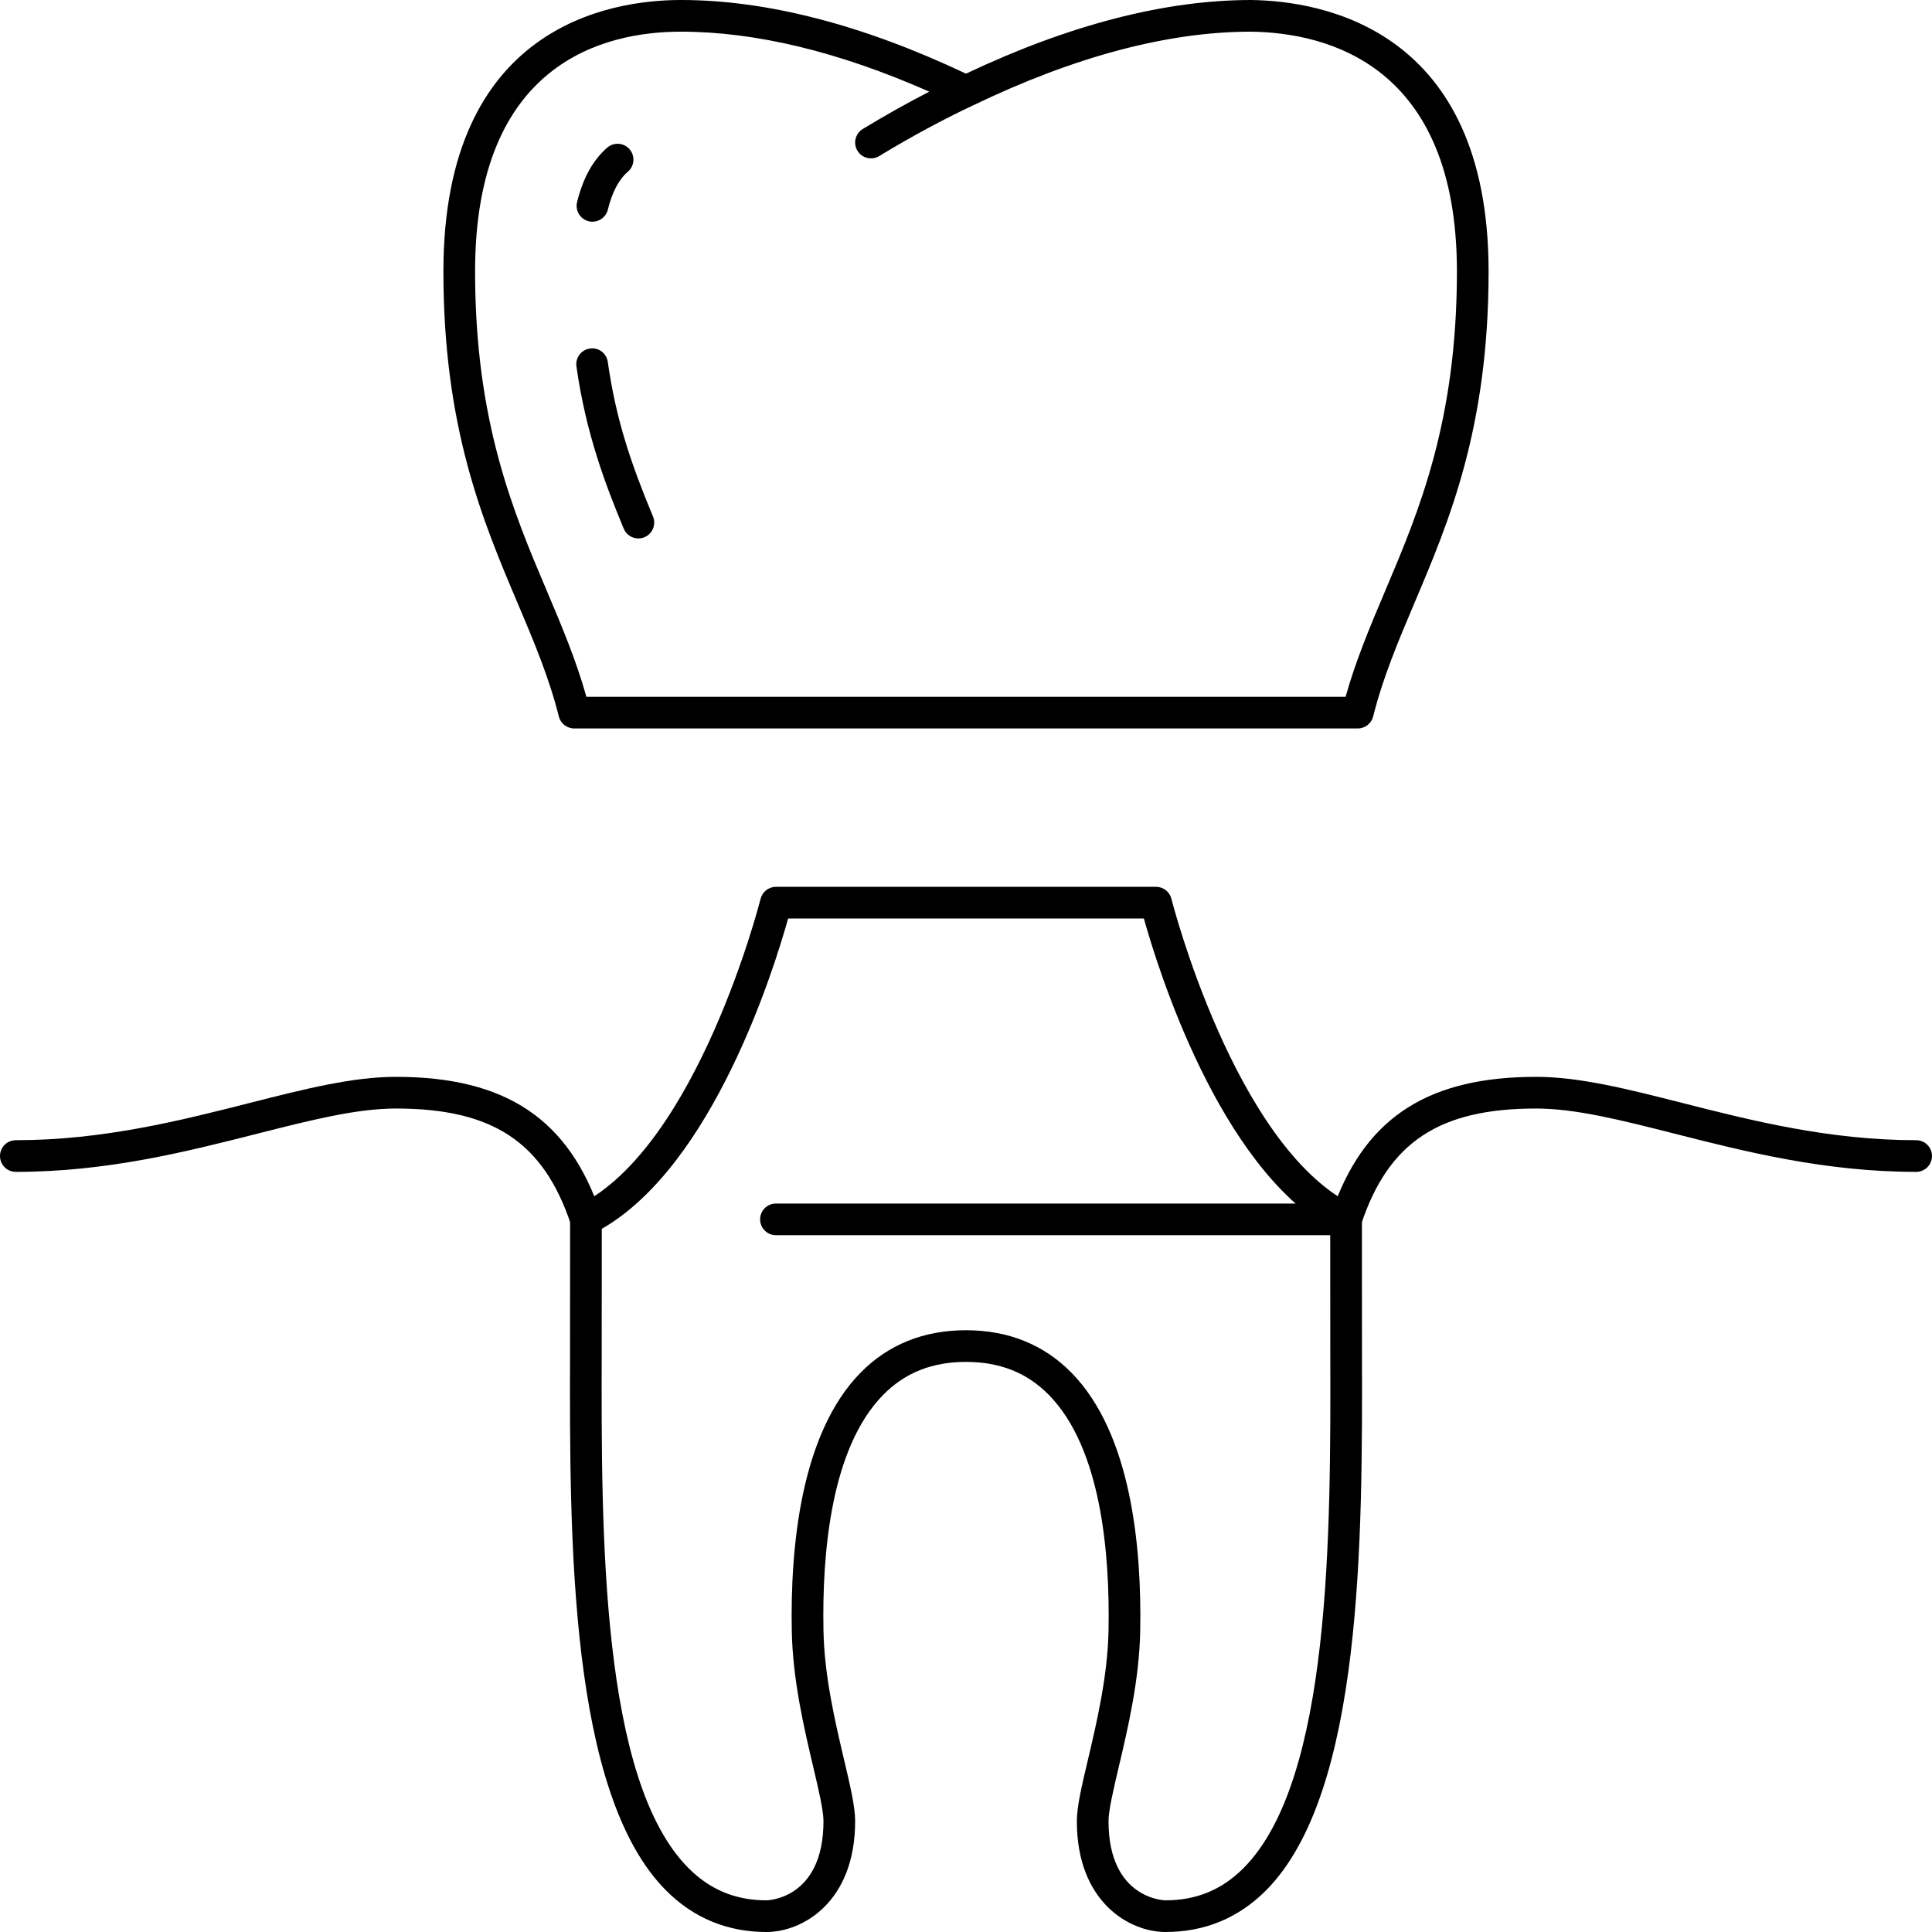
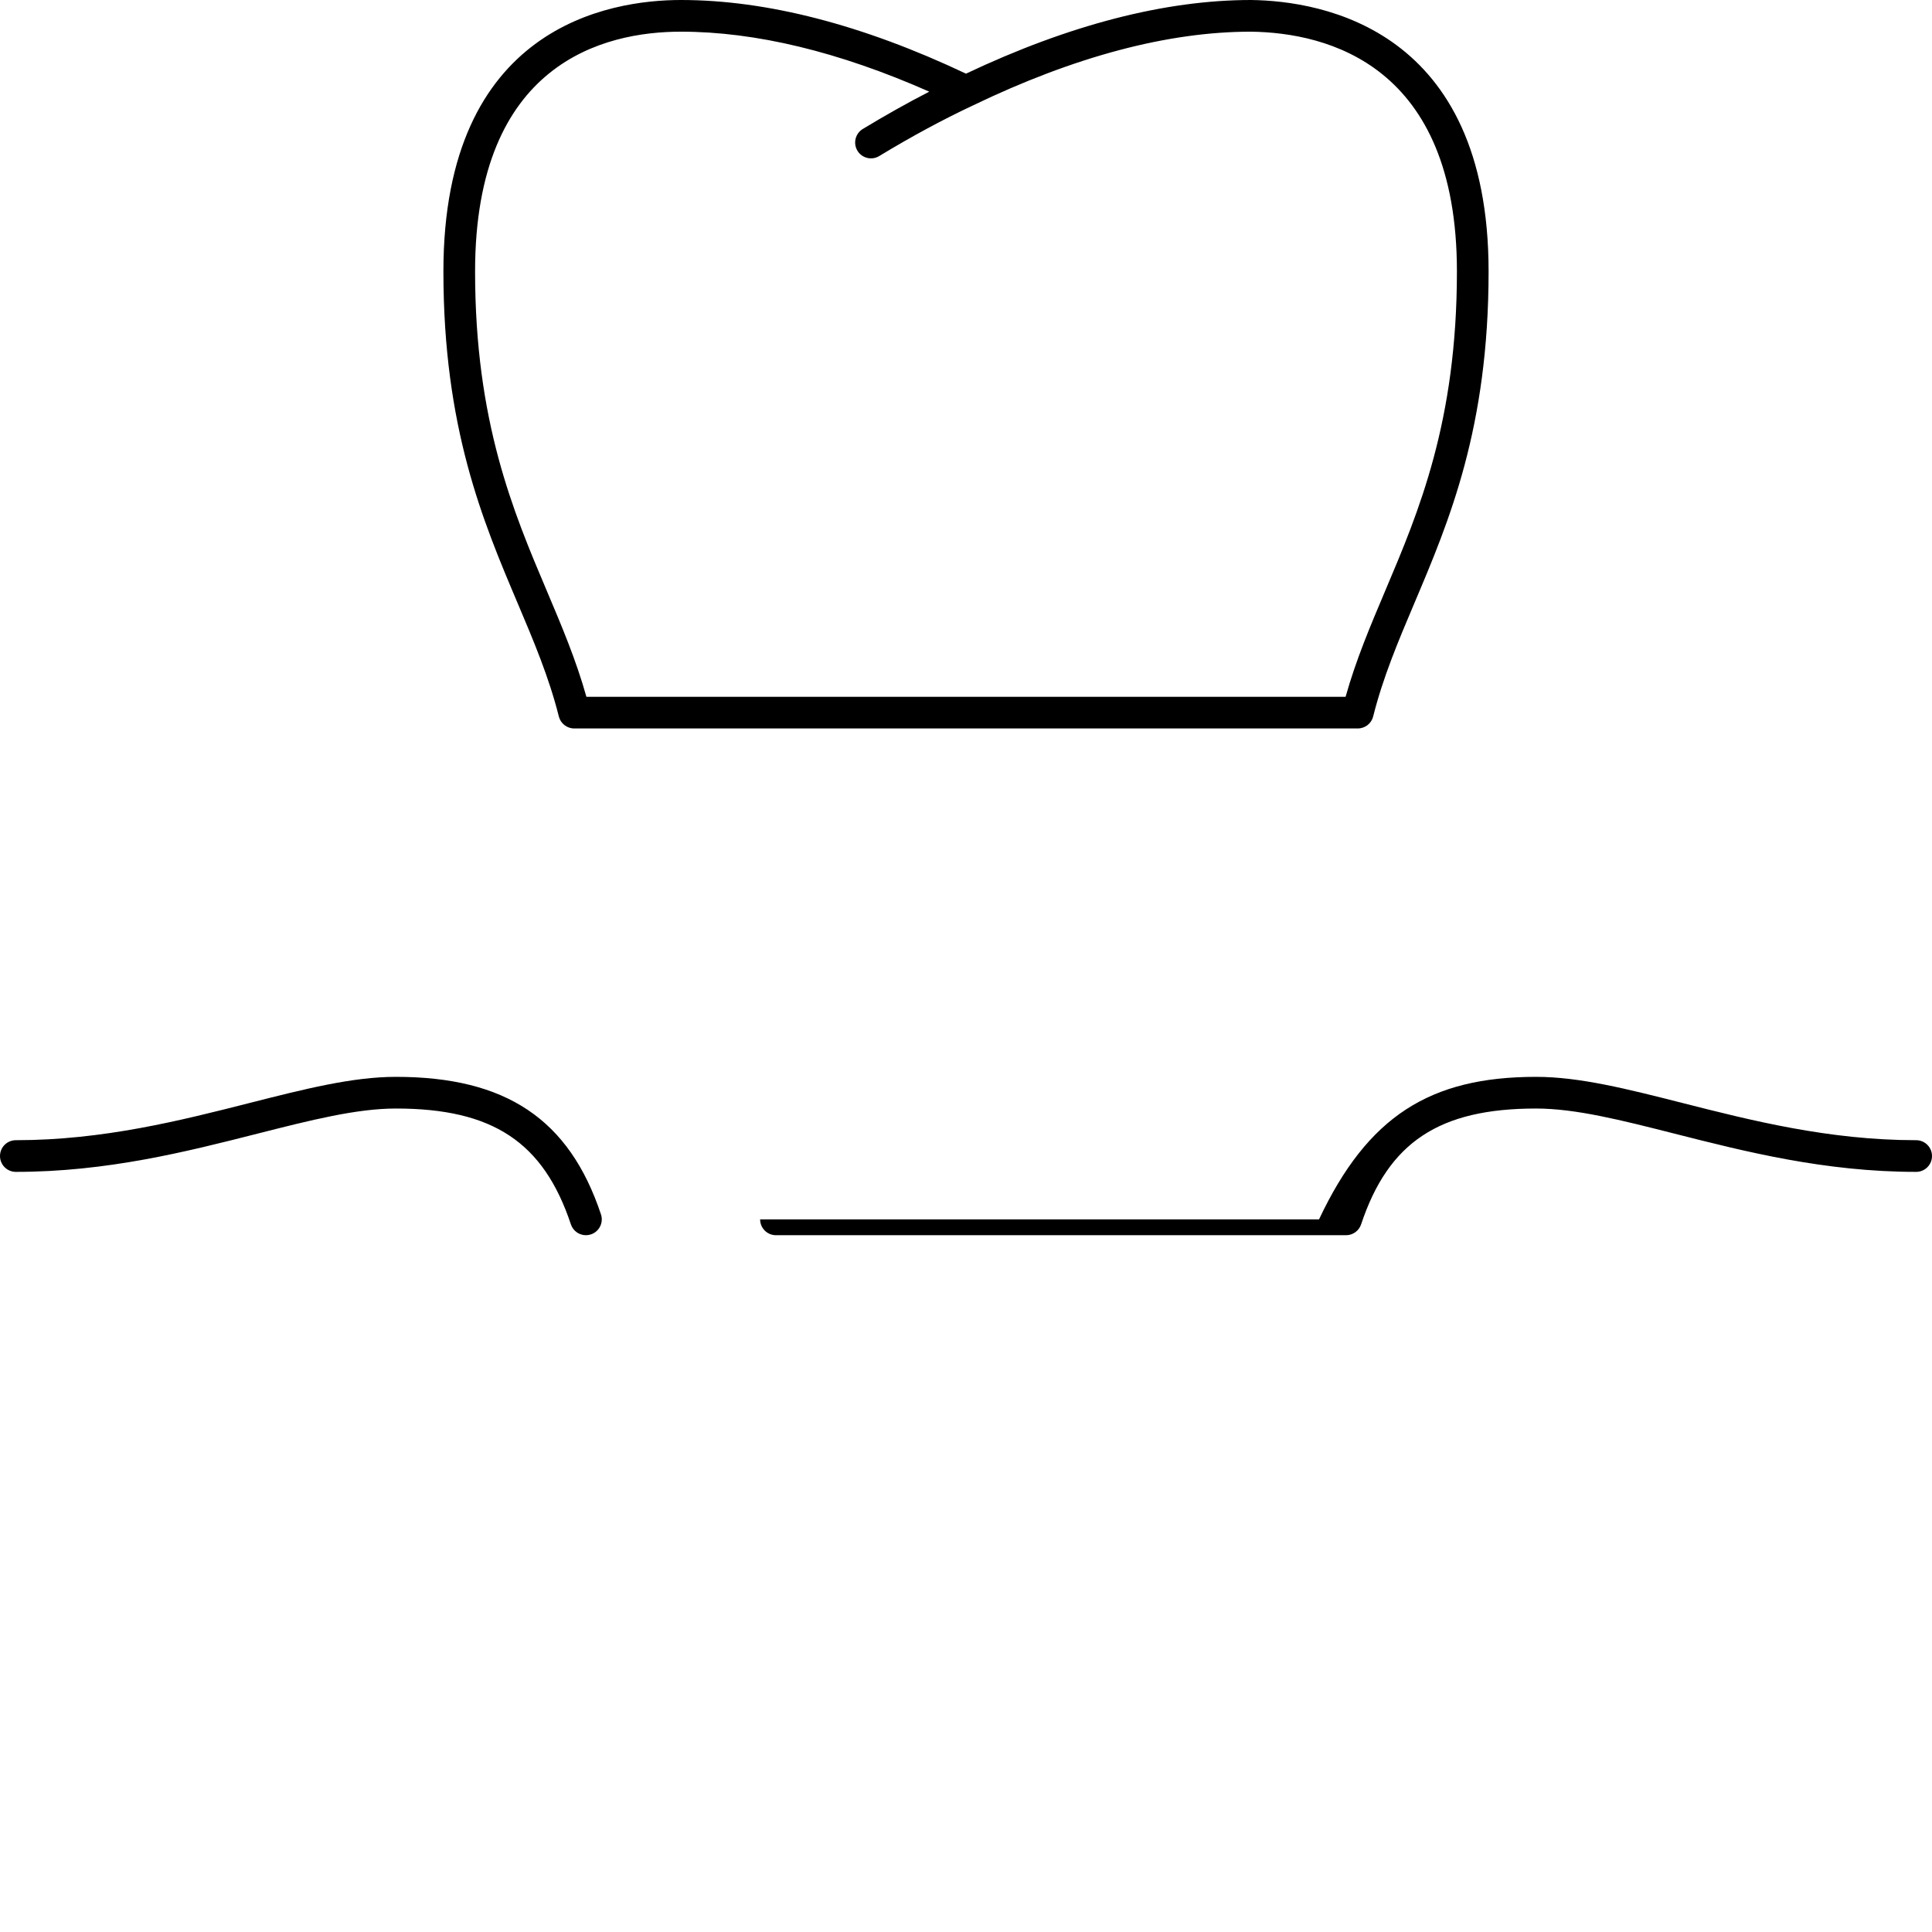
<svg xmlns="http://www.w3.org/2000/svg" height="610.0" preserveAspectRatio="xMidYMid meet" version="1.0" viewBox="0.0 0.0 610.0 610.0" width="610.0" zoomAndPan="magnify">
  <g>
    <g id="change1_1">
-       <path d="M367.979,610C356.729,610,340,600.679,340,575c0-4.57,1.543-11.123,3.506-19.414 c2.764-11.748,6.221-26.367,6.494-40.684c0.479-24.726-2.402-57.719-18.809-74.453 C324.287,433.418,315.723,430,305,430c-10.723,0-19.287,3.418-26.191,10.449 C262.402,457.183,259.521,490.176,260,514.902c0.273,14.317,3.73,28.936,6.494,40.684 C268.457,563.877,270,570.43,270,575c0,25.679-16.729,35-27.979,35 c-12.373,0-23.046-4.409-31.708-13.101c-30.684-30.756-30.479-111.274-30.333-170.068L180,385 c0-1.895,1.074-3.623,2.764-4.473c37.509-18.755,57.187-95.962,57.382-96.738 C240.703,281.563,242.705,280,245,280h120c2.295,0,4.297,1.563,4.854,3.784 c0.195,0.781,19.912,78.008,57.382,96.743C428.926,381.377,430,383.105,430,385l0.02,41.831 c0.146,58.794,0.351,139.312-30.332,170.068C391.025,605.591,380.352,610,367.979,610z M305,420 c13.359,0,24.57,4.526,33.33,13.447c18.838,19.214,22.188,55.005,21.67,81.651 c-0.303,15.381-3.887,30.576-6.768,42.783C351.504,565.239,350,571.592,350,575 c0,24.712,17.803,25,17.979,25c9.755,0,17.812-3.325,24.628-10.161 c27.754-27.818,27.559-105.943,27.413-162.984L420,387.988 C384.834,367.788,365.664,306.133,361.162,290h-112.324 C244.336,306.133,225.166,367.788,190,387.988l-0.02,38.867 c-0.146,57.041-0.341,135.166,27.413,162.984C224.209,596.675,232.266,600,242.021,600 C242.197,600,260,599.712,260,575c0-3.408-1.504-9.761-3.232-17.119 c-2.881-12.207-6.465-27.402-6.768-42.783c-0.518-26.646,2.832-62.437,21.67-81.651 C280.43,424.526,291.641,420,305,420z" />
-     </g>
+       </g>
    <g id="change1_5">
      <path d="M185,390c-2.09,0-4.043-1.323-4.746-3.418C171.592,360.601,155.586,350,125,350 c-12.471,0-26.973,3.687-43.77,7.949C58.994,363.599,33.799,370,5,370c-2.764,0-5-2.236-5-5 s2.236-5,5-5c27.549,0,52.109-6.235,73.77-11.743C96.211,343.828,111.279,340,125,340 c34.766,0,54.736,13.389,64.746,43.418c0.869,2.622-0.547,5.454-3.164,6.323 C186.055,389.917,185.527,390,185,390z" />
    </g>
    <g id="change1_2">
-       <path d="M425,390H245c-2.764,0-5-2.236-5-5s2.236-5,5-5h176.465C431.836,352.373,451.582,340,485,340 c13.721,0,28.789,3.828,46.23,8.257C552.891,353.765,577.451,360,605,360c2.764,0,5,2.236,5,5 s-2.236,5-5,5c-28.799,0-53.994-6.401-76.23-12.051C511.973,353.687,497.471,350,485,350 c-30.586,0-46.592,10.601-55.254,36.582C429.063,388.623,427.148,390,425,390z" />
+       <path d="M425,390H245c-2.764,0-5-2.236-5-5h176.465C431.836,352.373,451.582,340,485,340 c13.721,0,28.789,3.828,46.23,8.257C552.891,353.765,577.451,360,605,360c2.764,0,5,2.236,5,5 s-2.236,5-5,5c-28.799,0-53.994-6.401-76.23-12.051C511.973,353.687,497.471,350,485,350 c-30.586,0-46.592,10.601-55.254,36.582C429.063,388.623,427.148,390,425,390z" />
    </g>
    <g id="change1_3">
      <path d="M428.701,230H181.299c-2.295,0-4.297-1.558-4.854-3.784 c-3.095-12.349-7.91-23.736-13.017-35.791C152.441,164.502,140,135.117,140,85.698 C140,8.35,192.451,0,215,0c27.119,0,57.393,7.822,90,23.257C337.578,7.832,367.871,0,395,0 c22.598,0.298,75,9.248,75,85.698c0,49.419-12.441,78.804-23.428,104.727 c-5.107,12.055-9.922,23.442-13.017,35.791C432.998,228.442,430.996,230,428.701,230z M185.146,220 h239.708c3.251-11.606,7.763-22.261,12.509-33.472C447.979,161.475,460,133.086,460,85.698 C460,20.586,419.238,10.322,394.932,10c-26.133,0-55.664,7.837-87.725,23.286 c-0.049,0.02-0.088,0.044-0.137,0.064c-9.414,4.419-19.316,9.77-29.482,15.928 c-2.334,1.426-5.44,0.684-6.865-1.689c-1.426-2.358-0.674-5.435,1.689-6.865 c7.139-4.326,14.16-8.267,20.986-11.782C264.951,16.367,238.613,10,215,10 c-24.277,0-65,9.834-65,75.698c0,47.388,12.021,75.777,22.637,100.83 C177.383,197.739,181.895,208.394,185.146,220z" />
    </g>
    <g id="change1_4">
-       <path d="M201.553,170c-1.963,0-3.819-1.157-4.619-3.081 c-5.635-13.565-11.905-29.824-14.932-51.216c-0.391-2.734,1.514-5.268,4.248-5.654 c2.764-0.425,5.264,1.509,5.654,4.248c2.588,18.262,7.373,32.202,14.268,48.784 c1.055,2.549-0.147,5.479-2.705,6.538C202.842,169.878,202.197,170,201.553,170z M187.061,70 c-0.391,0-0.801-0.049-1.202-0.146c-2.685-0.664-4.316-3.379-3.652-6.06 c1.904-7.656,5.02-13.276,9.522-17.178c2.08-1.812,5.244-1.582,7.05,0.503 c1.807,2.09,1.582,5.249-0.508,7.056c-2.89,2.505-4.97,6.44-6.357,12.031 C191.348,68.481,189.307,70,187.061,70z" />
-     </g>
+       </g>
  </g>
</svg>